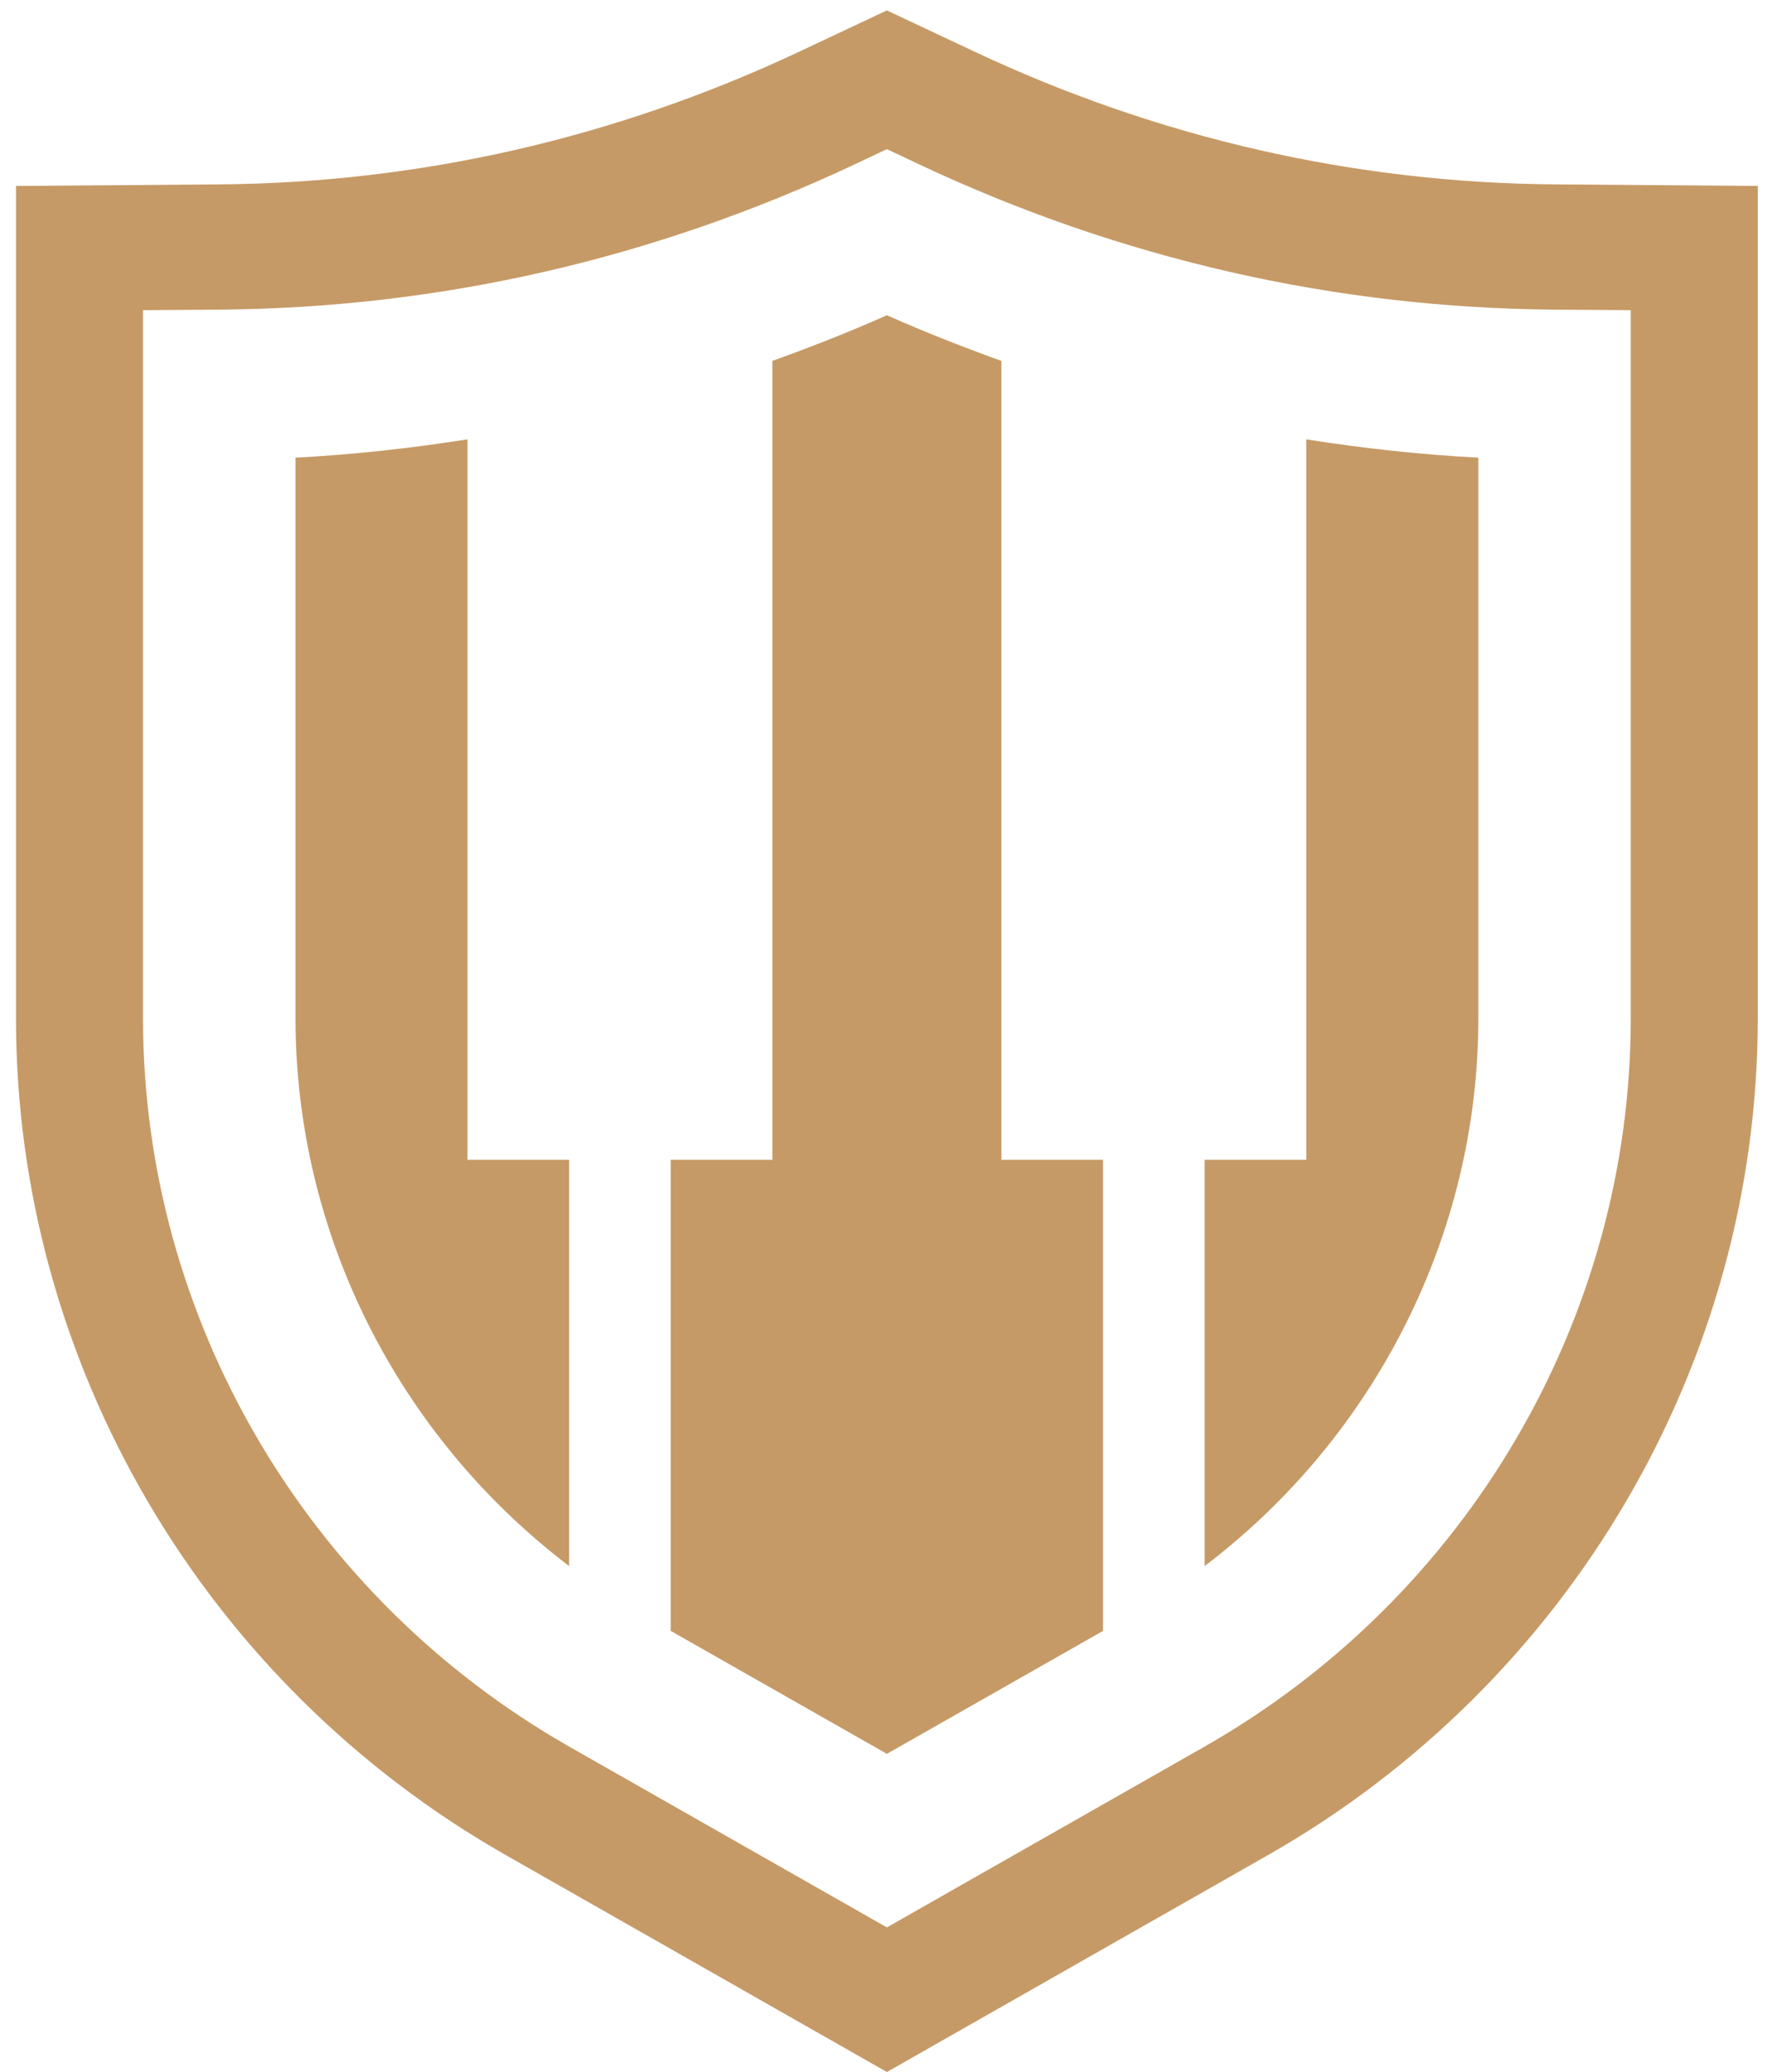
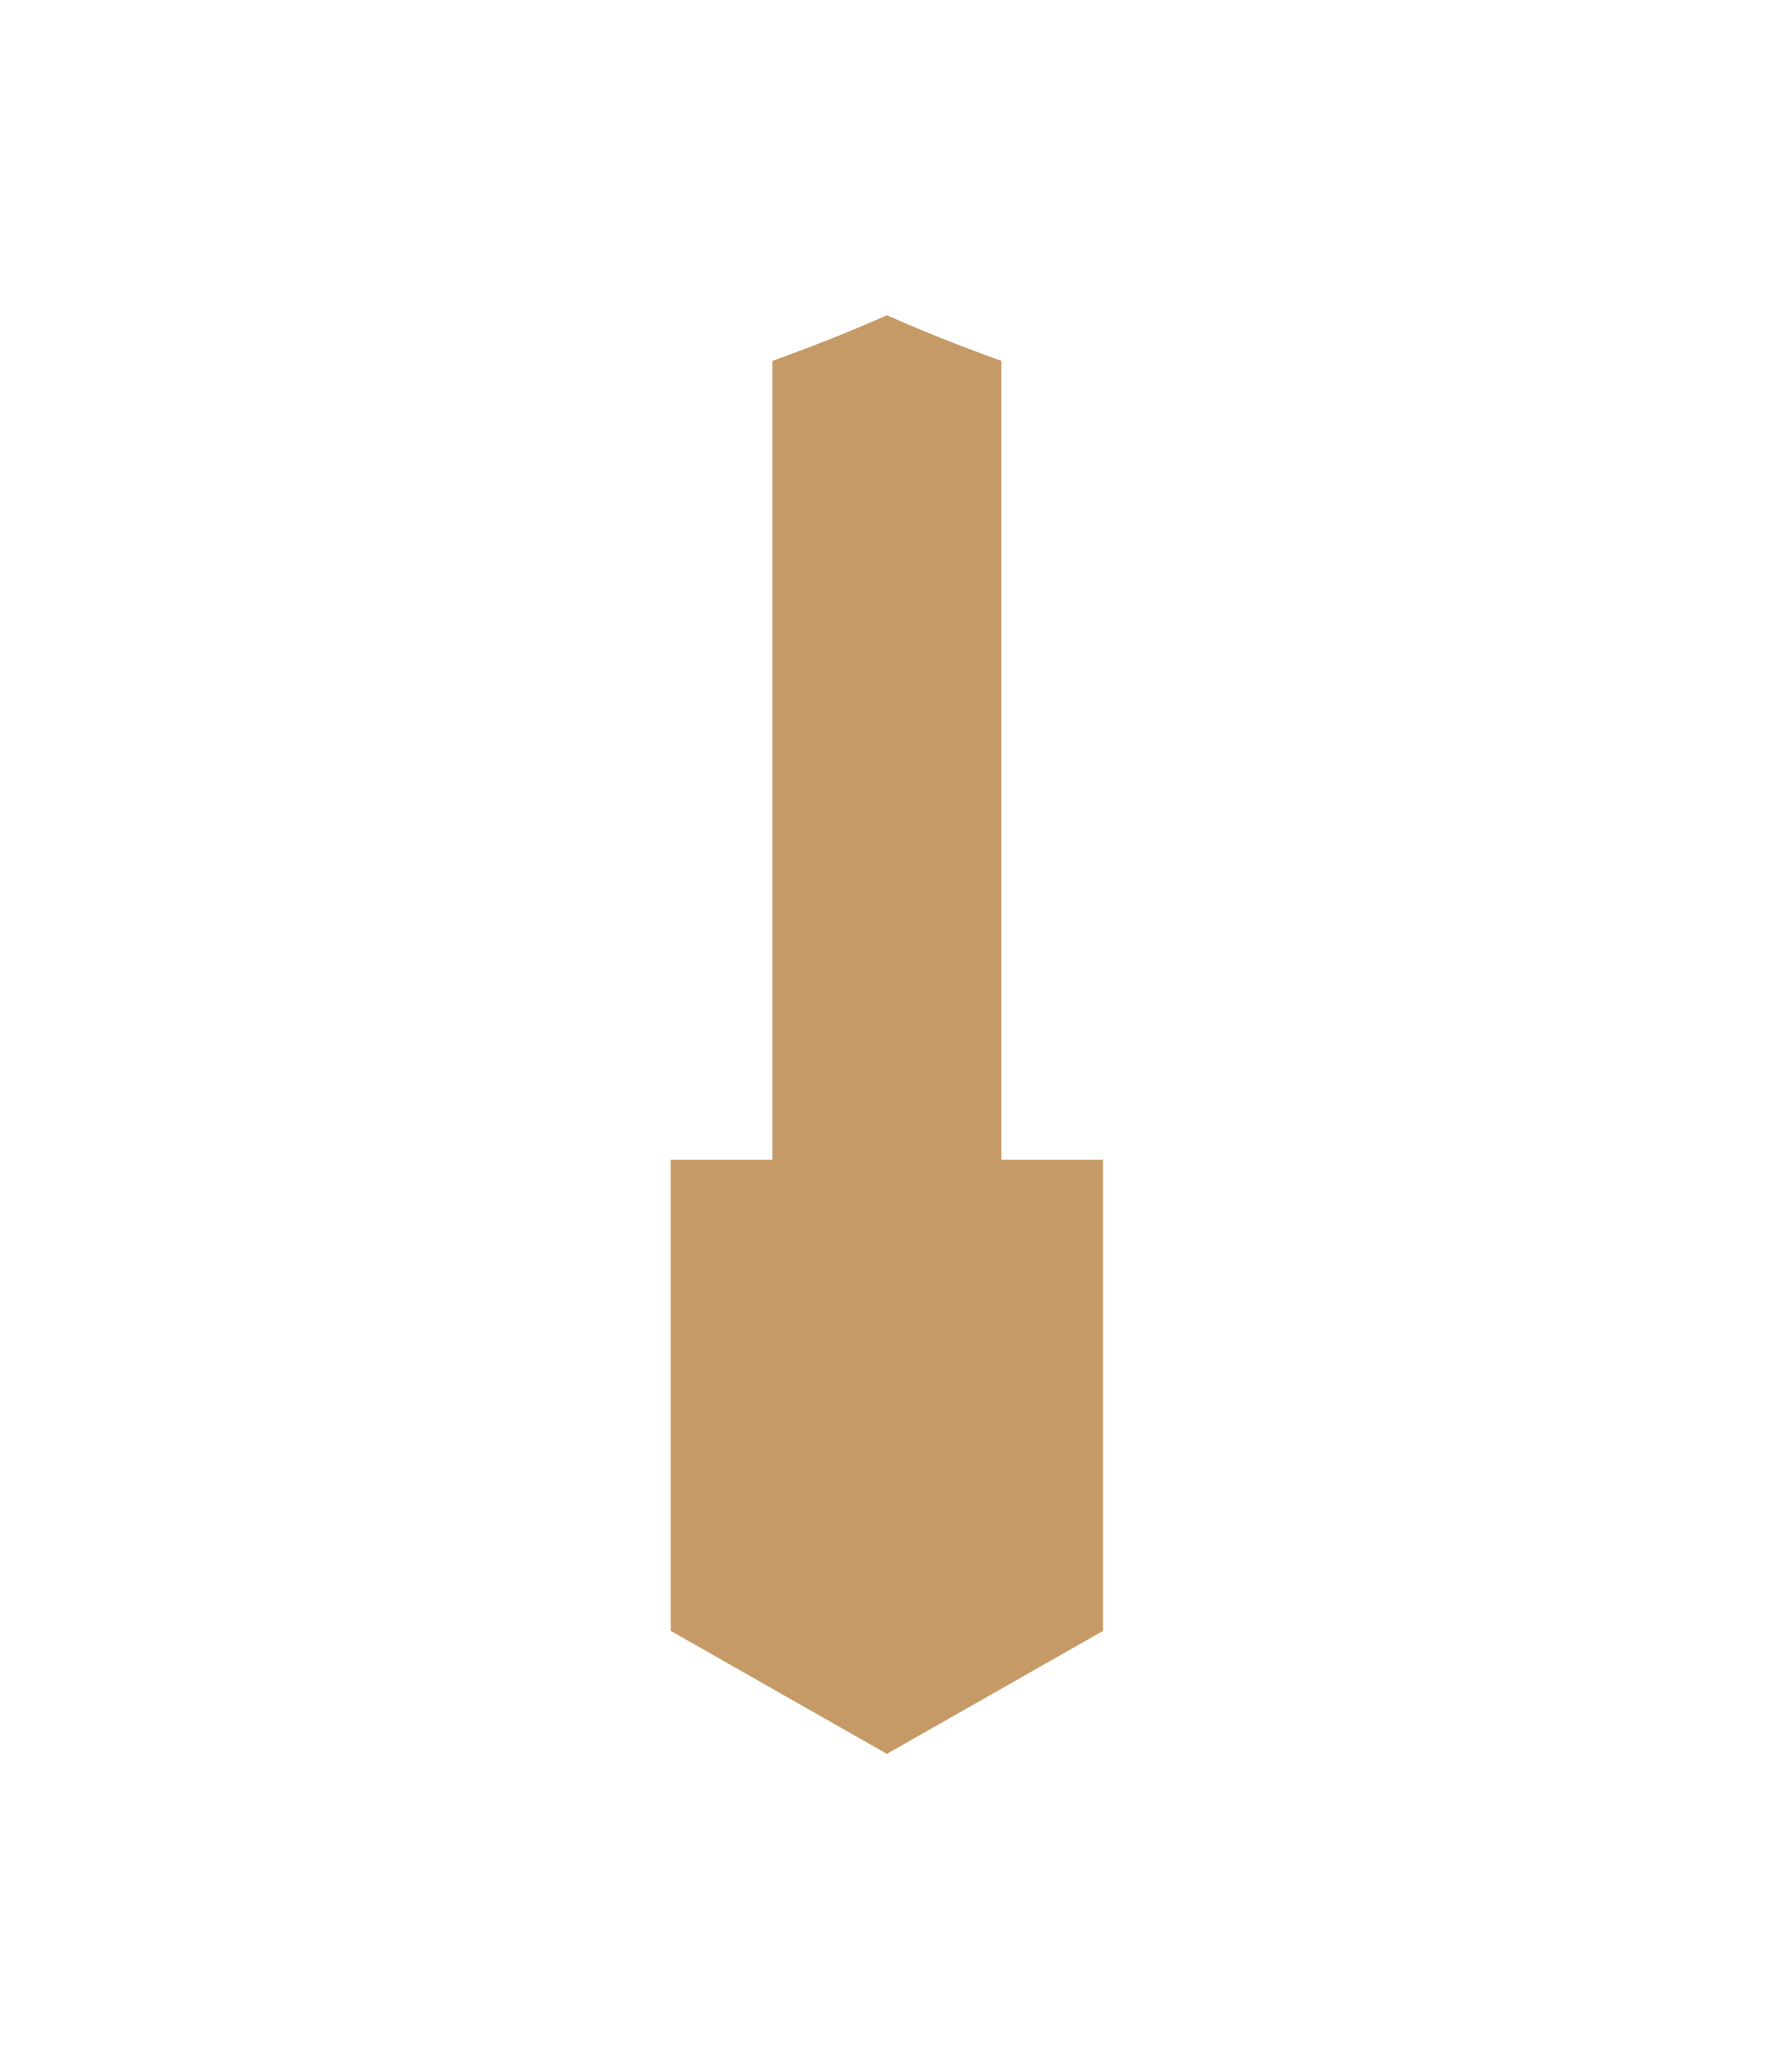
<svg xmlns="http://www.w3.org/2000/svg" width="58px" height="68px" viewBox="0 0 58 68" version="1.1">
  <title>Group 2</title>
  <desc>Created with Sketch.</desc>
  <g id="Welcome" stroke="none" stroke-width="1" fill="none" fill-rule="evenodd">
    <g id="Desktop-HD-Copy-3" transform="translate(-929, -567)" fill="#C69A66">
      <g id="Group-28-Copy" transform="translate(804, 379)">
        <g id="Group-27">
          <g id="Group-2" transform="translate(125.525, 187.627)">
            <path d="M32.345,12.217 C31.08,11.761 29.826,11.27 28.586,10.719 C27.347,11.27 26.092,11.761 24.828,12.217 L24.828,38.435 L21.492,38.435 L21.492,53.896 L28.586,57.931 L35.681,53.896 L35.681,38.435 L32.345,38.435 L32.345,12.217 Z" id="Fill-24" />
-             <path d="M14.82,14.791 C12.955,15.085 11.073,15.293 9.175,15.393 L9.175,33.798 C9.175,40.868 12.553,47.514 18.157,51.768 L18.157,38.435 L14.82,38.435 L14.82,14.791 Z" id="Fill-25" />
-             <path d="M53.003,33.798 C53.003,43.627 47.637,52.788 38.999,57.702 L28.586,63.627 L18.174,57.702 C9.536,52.788 4.17,43.627 4.17,33.798 L4.17,10.553 L6.653,10.535 C13.887,10.482 20.903,8.879 27.51,5.776 L28.586,5.268 L29.663,5.776 C36.269,8.879 43.287,10.482 50.521,10.535 L53.003,10.553 L53.003,33.798 Z M50.551,6.425 C43.934,6.377 37.509,4.91 31.458,2.066 L28.586,0.715 L25.715,2.066 C19.664,4.91 13.24,6.377 6.622,6.425 L-9.09494702e-13,6.475 L-9.09494702e-13,33.798 C-9.09494702e-13,45.09 6.164,55.615 16.089,61.26 L28.586,68.373 L41.084,61.26 C51.008,55.615 57.172,45.092 57.172,33.798 L57.172,6.475 L50.551,6.425 Z" id="Fill-26" />
-             <path d="M42.353,38.435 L39.017,38.435 L39.017,51.768 C44.62,47.514 48,40.867 48,33.799 L48,15.393 C46.1,15.293 44.218,15.086 42.353,14.792 L42.353,38.435 Z" id="Fill-23" />
          </g>
        </g>
      </g>
    </g>
  </g>
</svg>